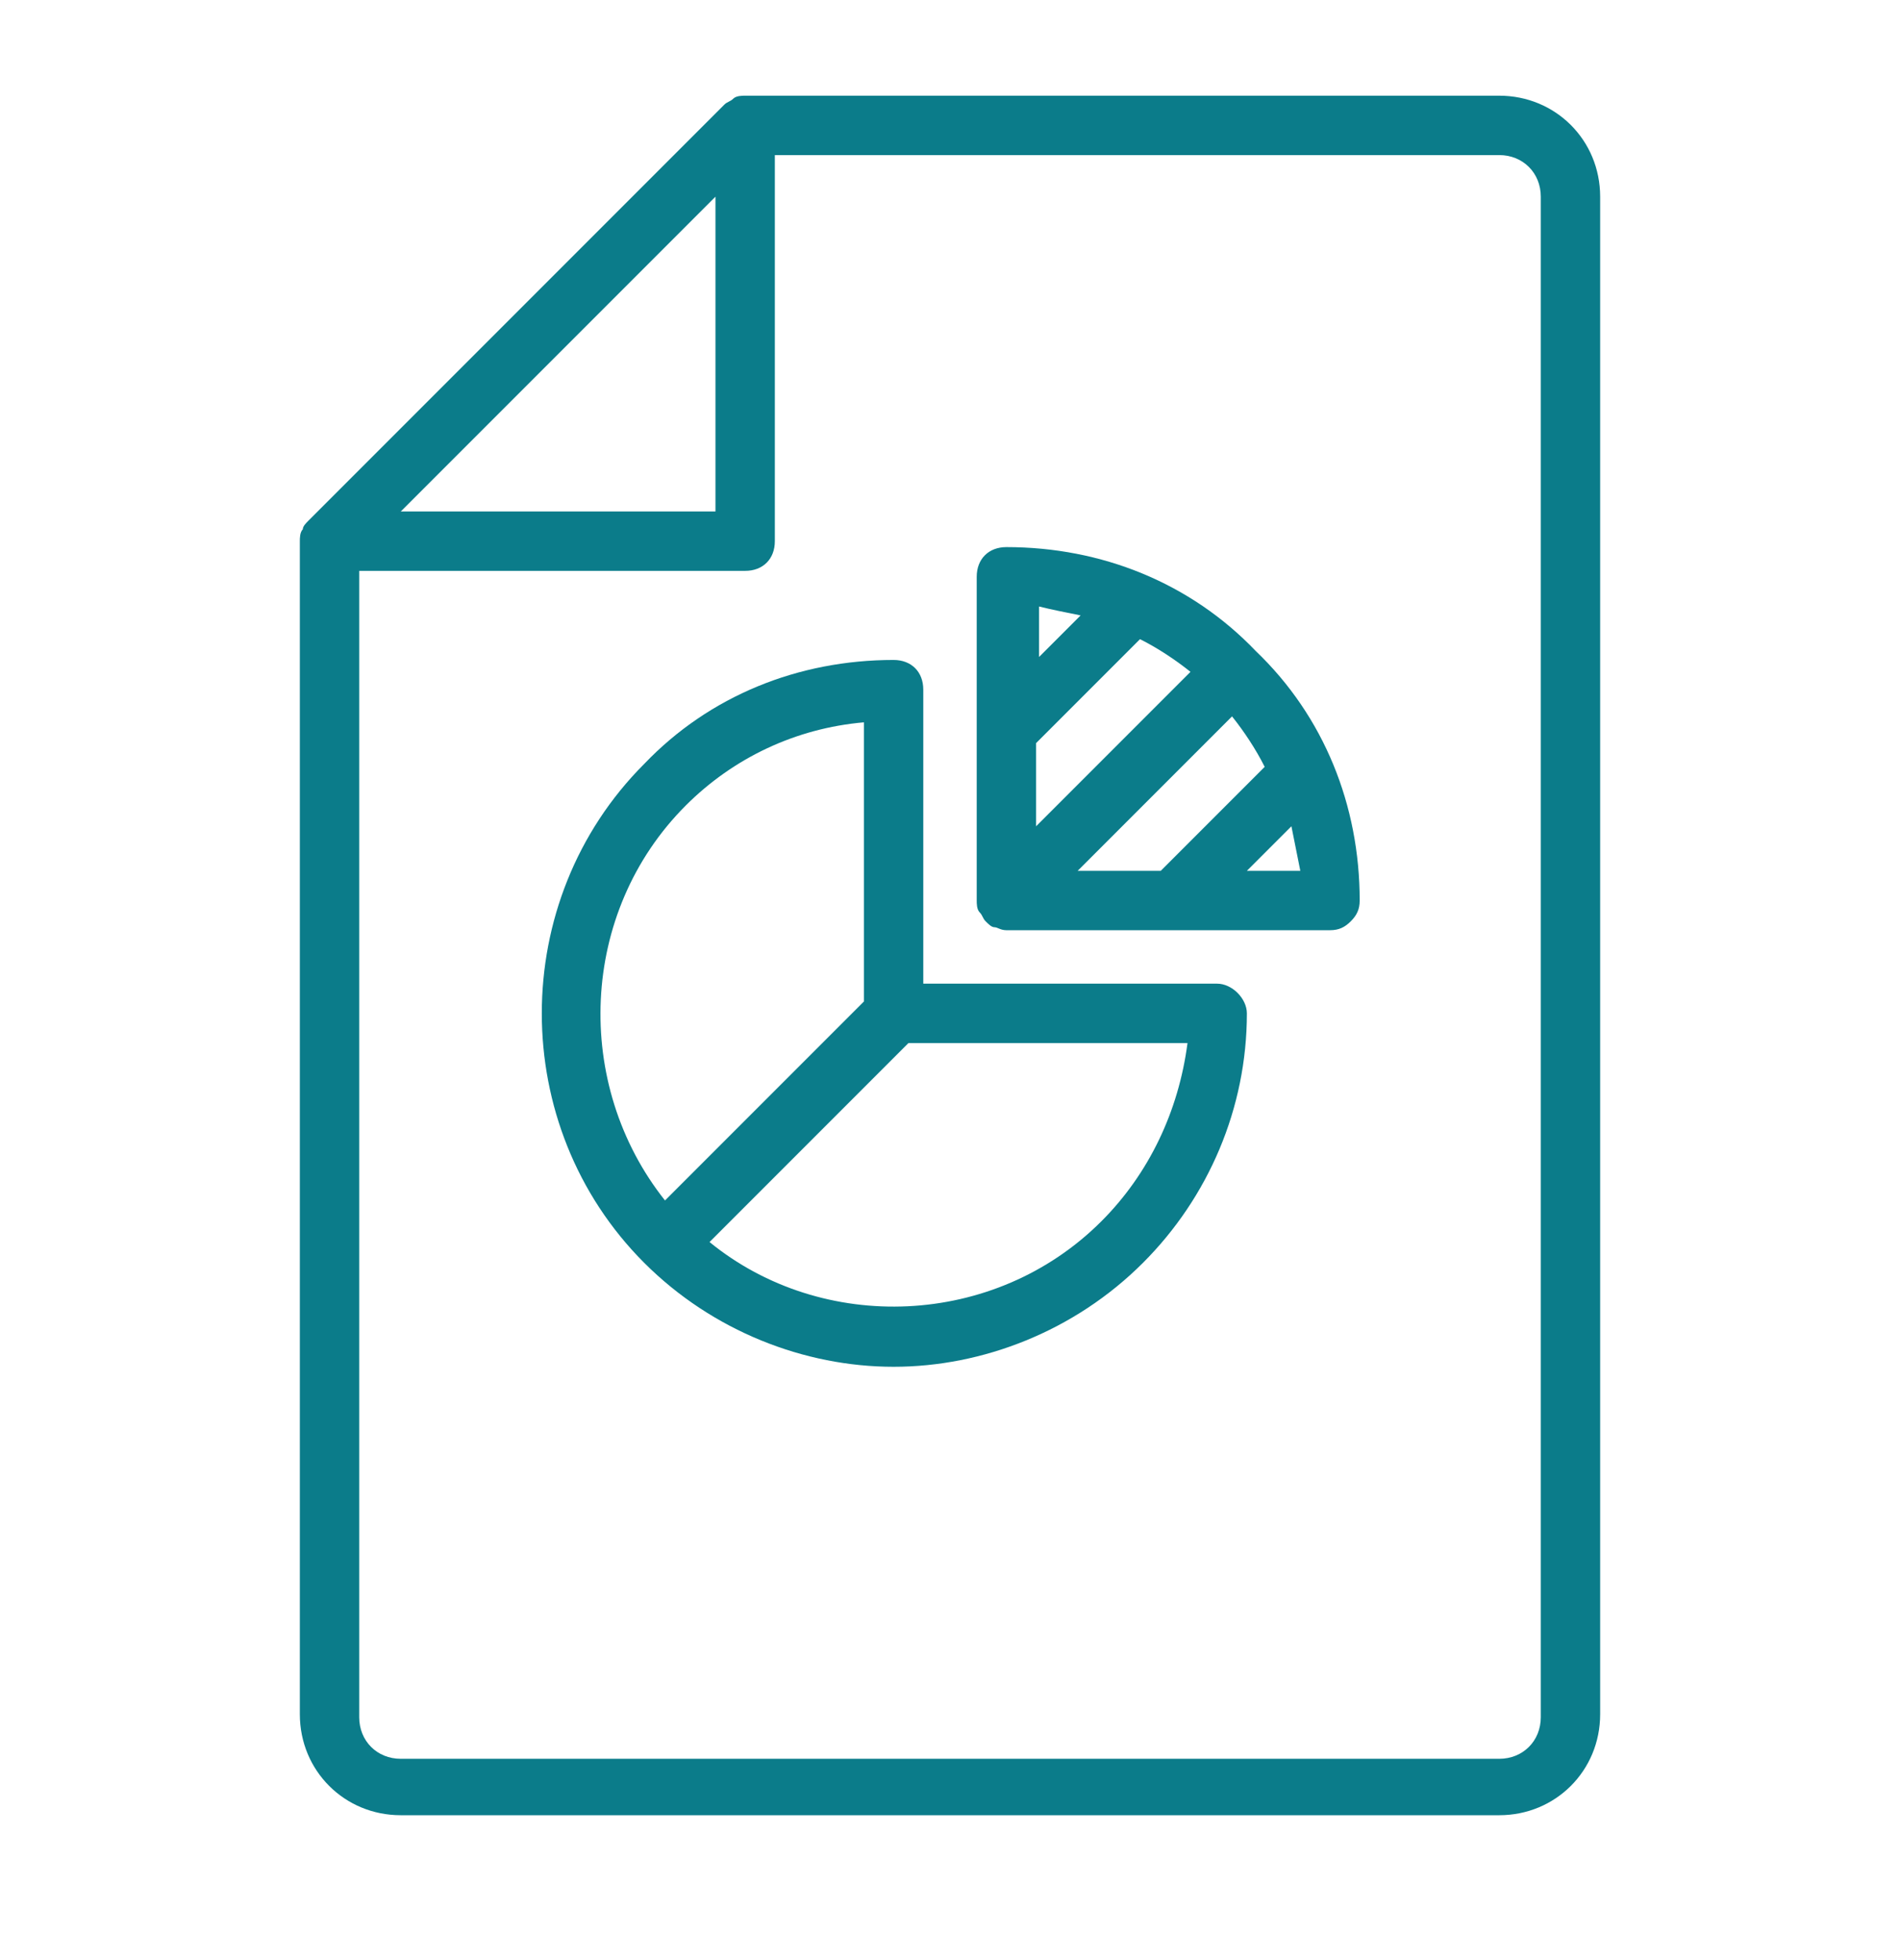
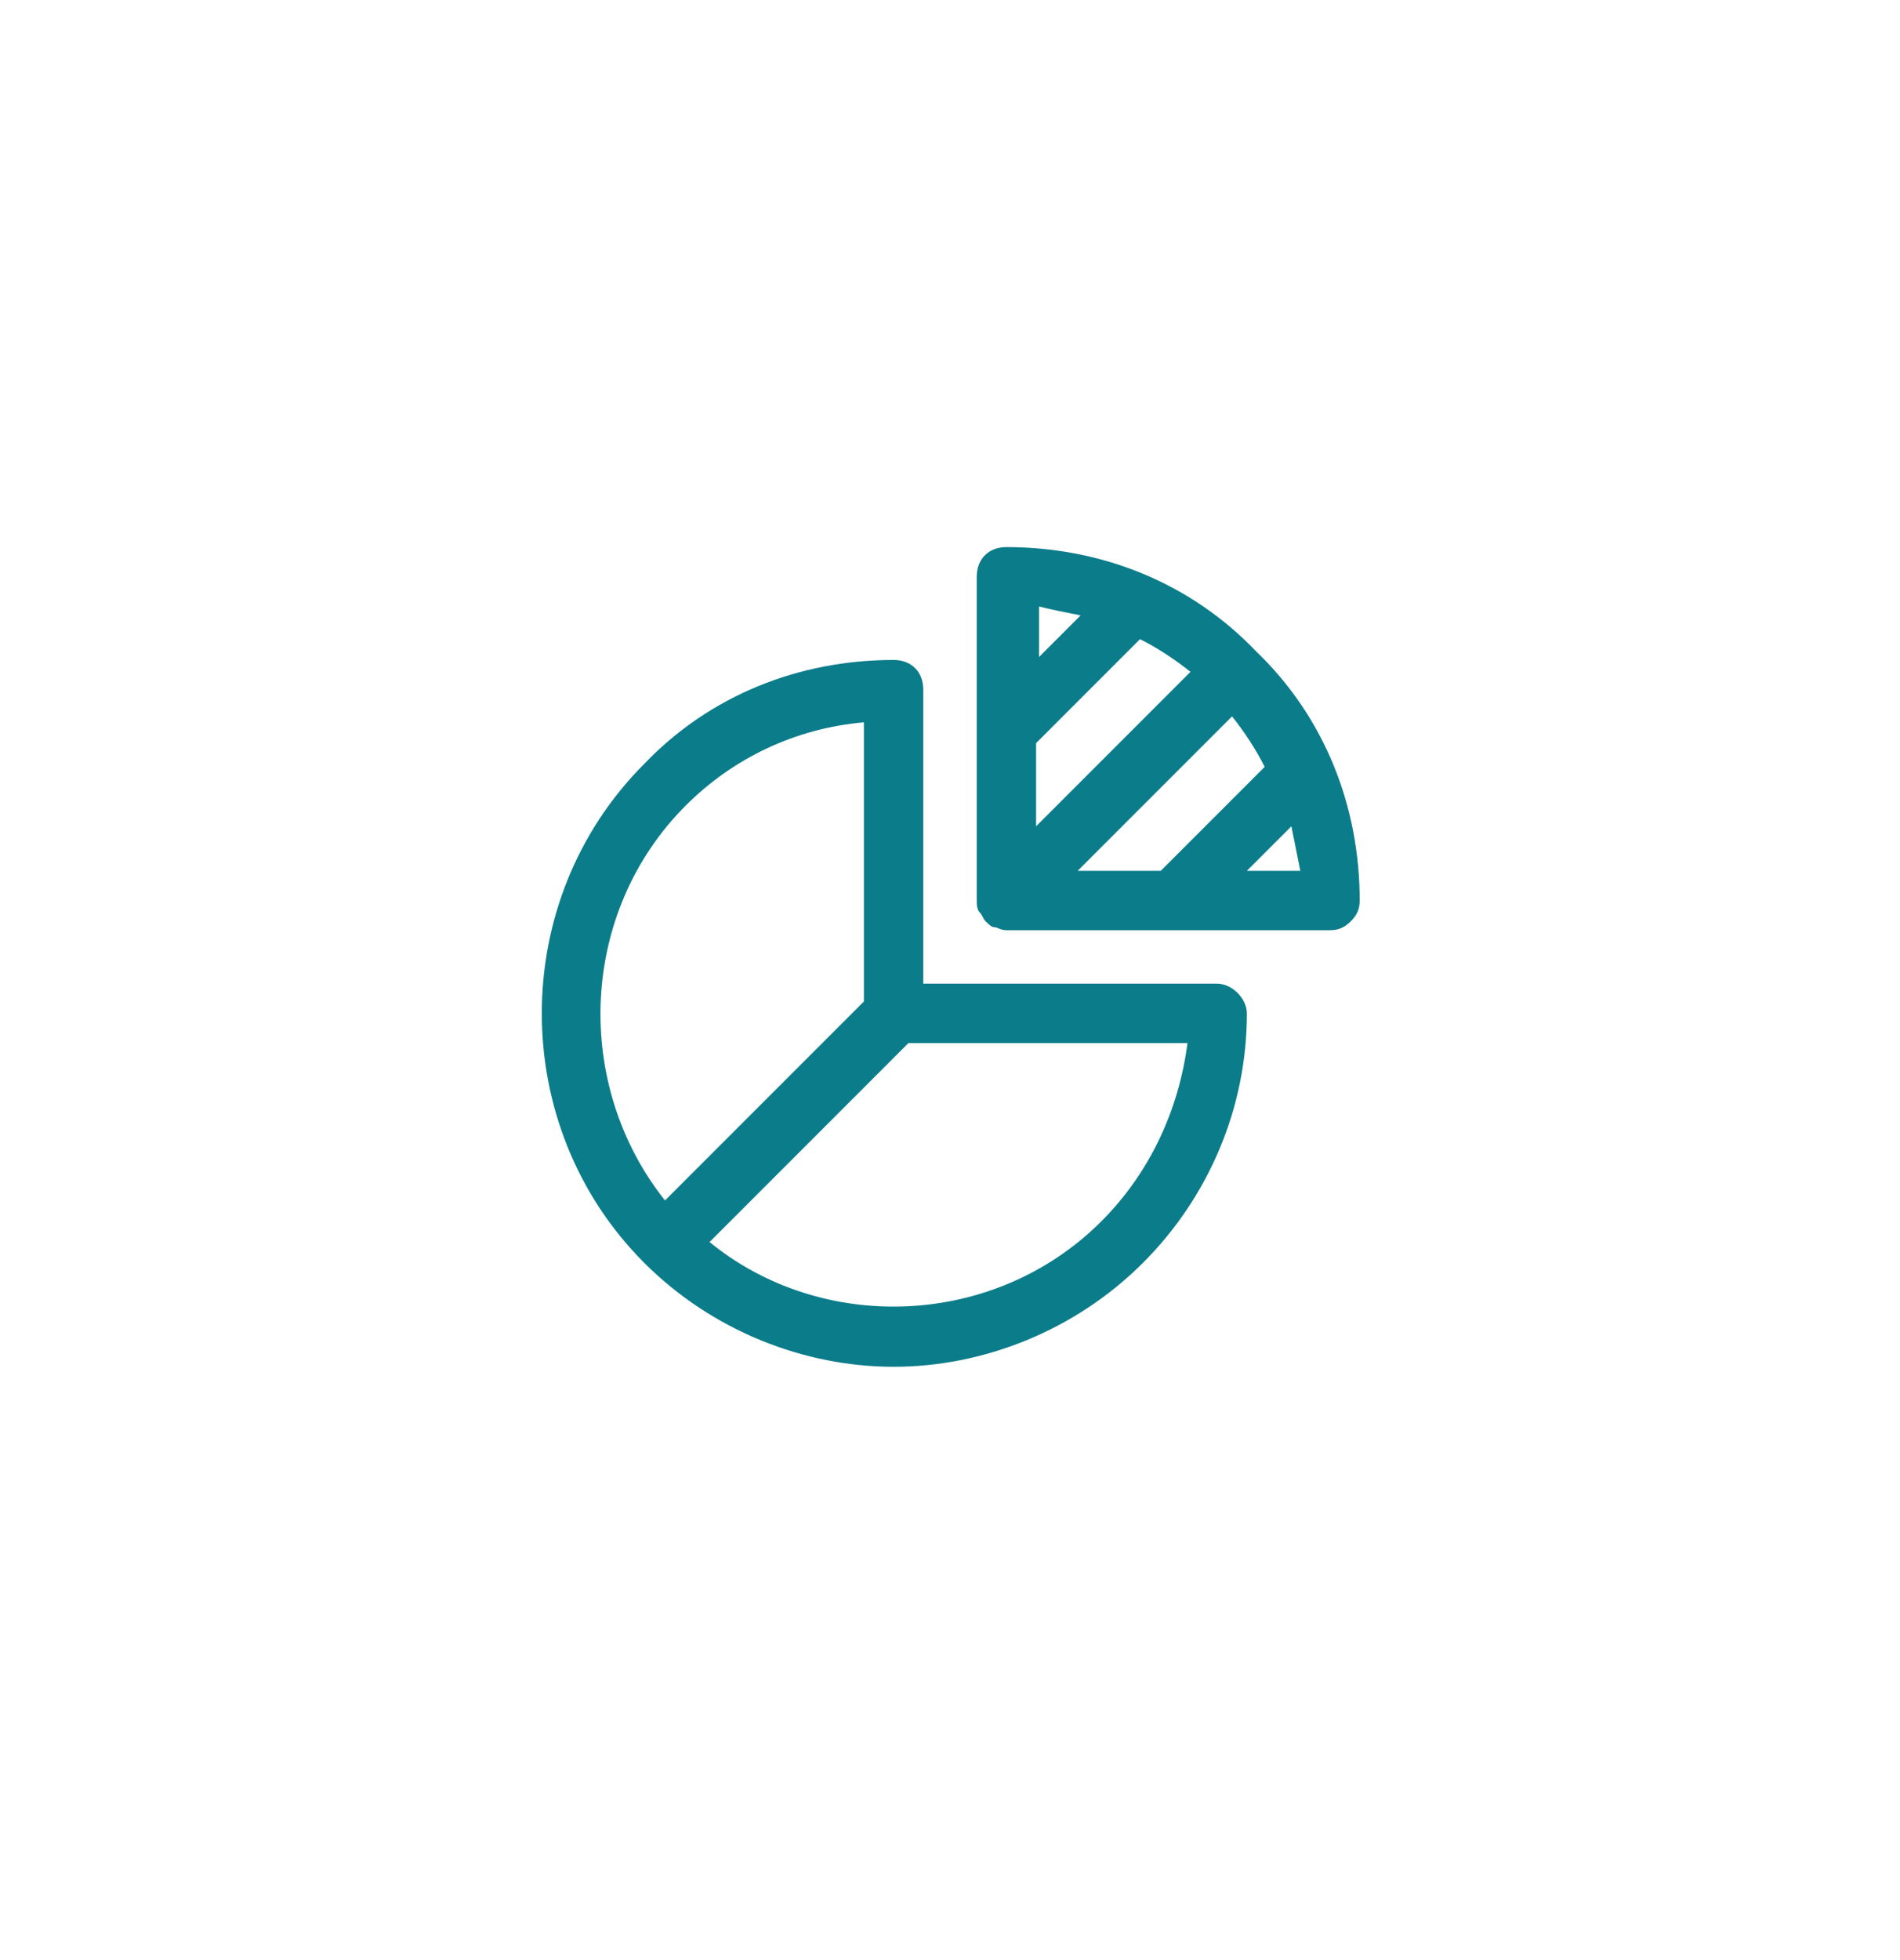
<svg xmlns="http://www.w3.org/2000/svg" width="32" height="33" viewBox="0 0 32 33" fill="none">
  <path d="M20.5 16.561H15.55V11.611C15.55 11.311 15.35 11.111 15.05 11.111C13.45 11.111 11.95 11.711 10.85 12.861C8.55 15.161 8.55 18.961 10.85 21.261C12 22.411 13.55 23.011 15.05 23.011C16.55 23.011 18.1 22.411 19.25 21.261C20.35 20.161 21 18.661 21 17.061C21 16.811 20.75 16.561 20.5 16.561ZM11.55 13.561C12.35 12.761 13.4 12.261 14.55 12.161V16.861L11.2 20.211C9.65 18.261 9.75 15.361 11.55 13.561ZM18.55 20.561C16.75 22.361 13.85 22.461 11.95 20.911L15.3 17.561H20C19.85 18.711 19.35 19.761 18.55 20.561Z" fill="#0B7C8A" />
  <path d="M16.95 9.211C16.65 9.211 16.45 9.411 16.45 9.711V15.161C16.45 15.211 16.45 15.311 16.5 15.361C16.55 15.411 16.55 15.461 16.6 15.511C16.65 15.561 16.7 15.611 16.75 15.611C16.8 15.611 16.85 15.661 16.95 15.661H22.4C22.55 15.661 22.65 15.611 22.75 15.511C22.85 15.411 22.9 15.311 22.9 15.161C22.9 13.561 22.3 12.061 21.15 10.961C20.05 9.811 18.55 9.211 16.95 9.211ZM18.15 14.661L20.75 12.061C20.95 12.311 21.15 12.611 21.3 12.911L19.55 14.661H18.15ZM17.45 12.511L19.2 10.761C19.5 10.911 19.8 11.111 20.05 11.311L17.45 13.911V12.511ZM18.2 10.361L17.5 11.061V10.211C17.7 10.261 17.95 10.311 18.2 10.361ZM21 14.661L21.75 13.911C21.8 14.161 21.85 14.411 21.9 14.661H21Z" fill="#0B7C8A" />
-   <path d="M25.25 1.611H12.55C12.5 1.611 12.4 1.611 12.35 1.661C12.3 1.711 12.25 1.711 12.2 1.761L5.2 8.761C5.15 8.811 5.1 8.861 5.1 8.911C5.05 8.961 5.05 9.061 5.05 9.111V28.861C5.05 29.811 5.8 30.561 6.75 30.561H25.25C26.2 30.561 26.95 29.811 26.95 28.861V3.311C26.95 2.361 26.2 1.611 25.25 1.611ZM12.05 3.311V8.611H6.75L12.05 3.311ZM25.95 28.911C25.95 29.311 25.65 29.611 25.25 29.611H6.75C6.35 29.611 6.05 29.311 6.05 28.911V9.611H12.55C12.85 9.611 13.05 9.411 13.05 9.111V2.611H25.25C25.65 2.611 25.95 2.911 25.95 3.311V28.911Z" fill="#0B7C8A" />
</svg>